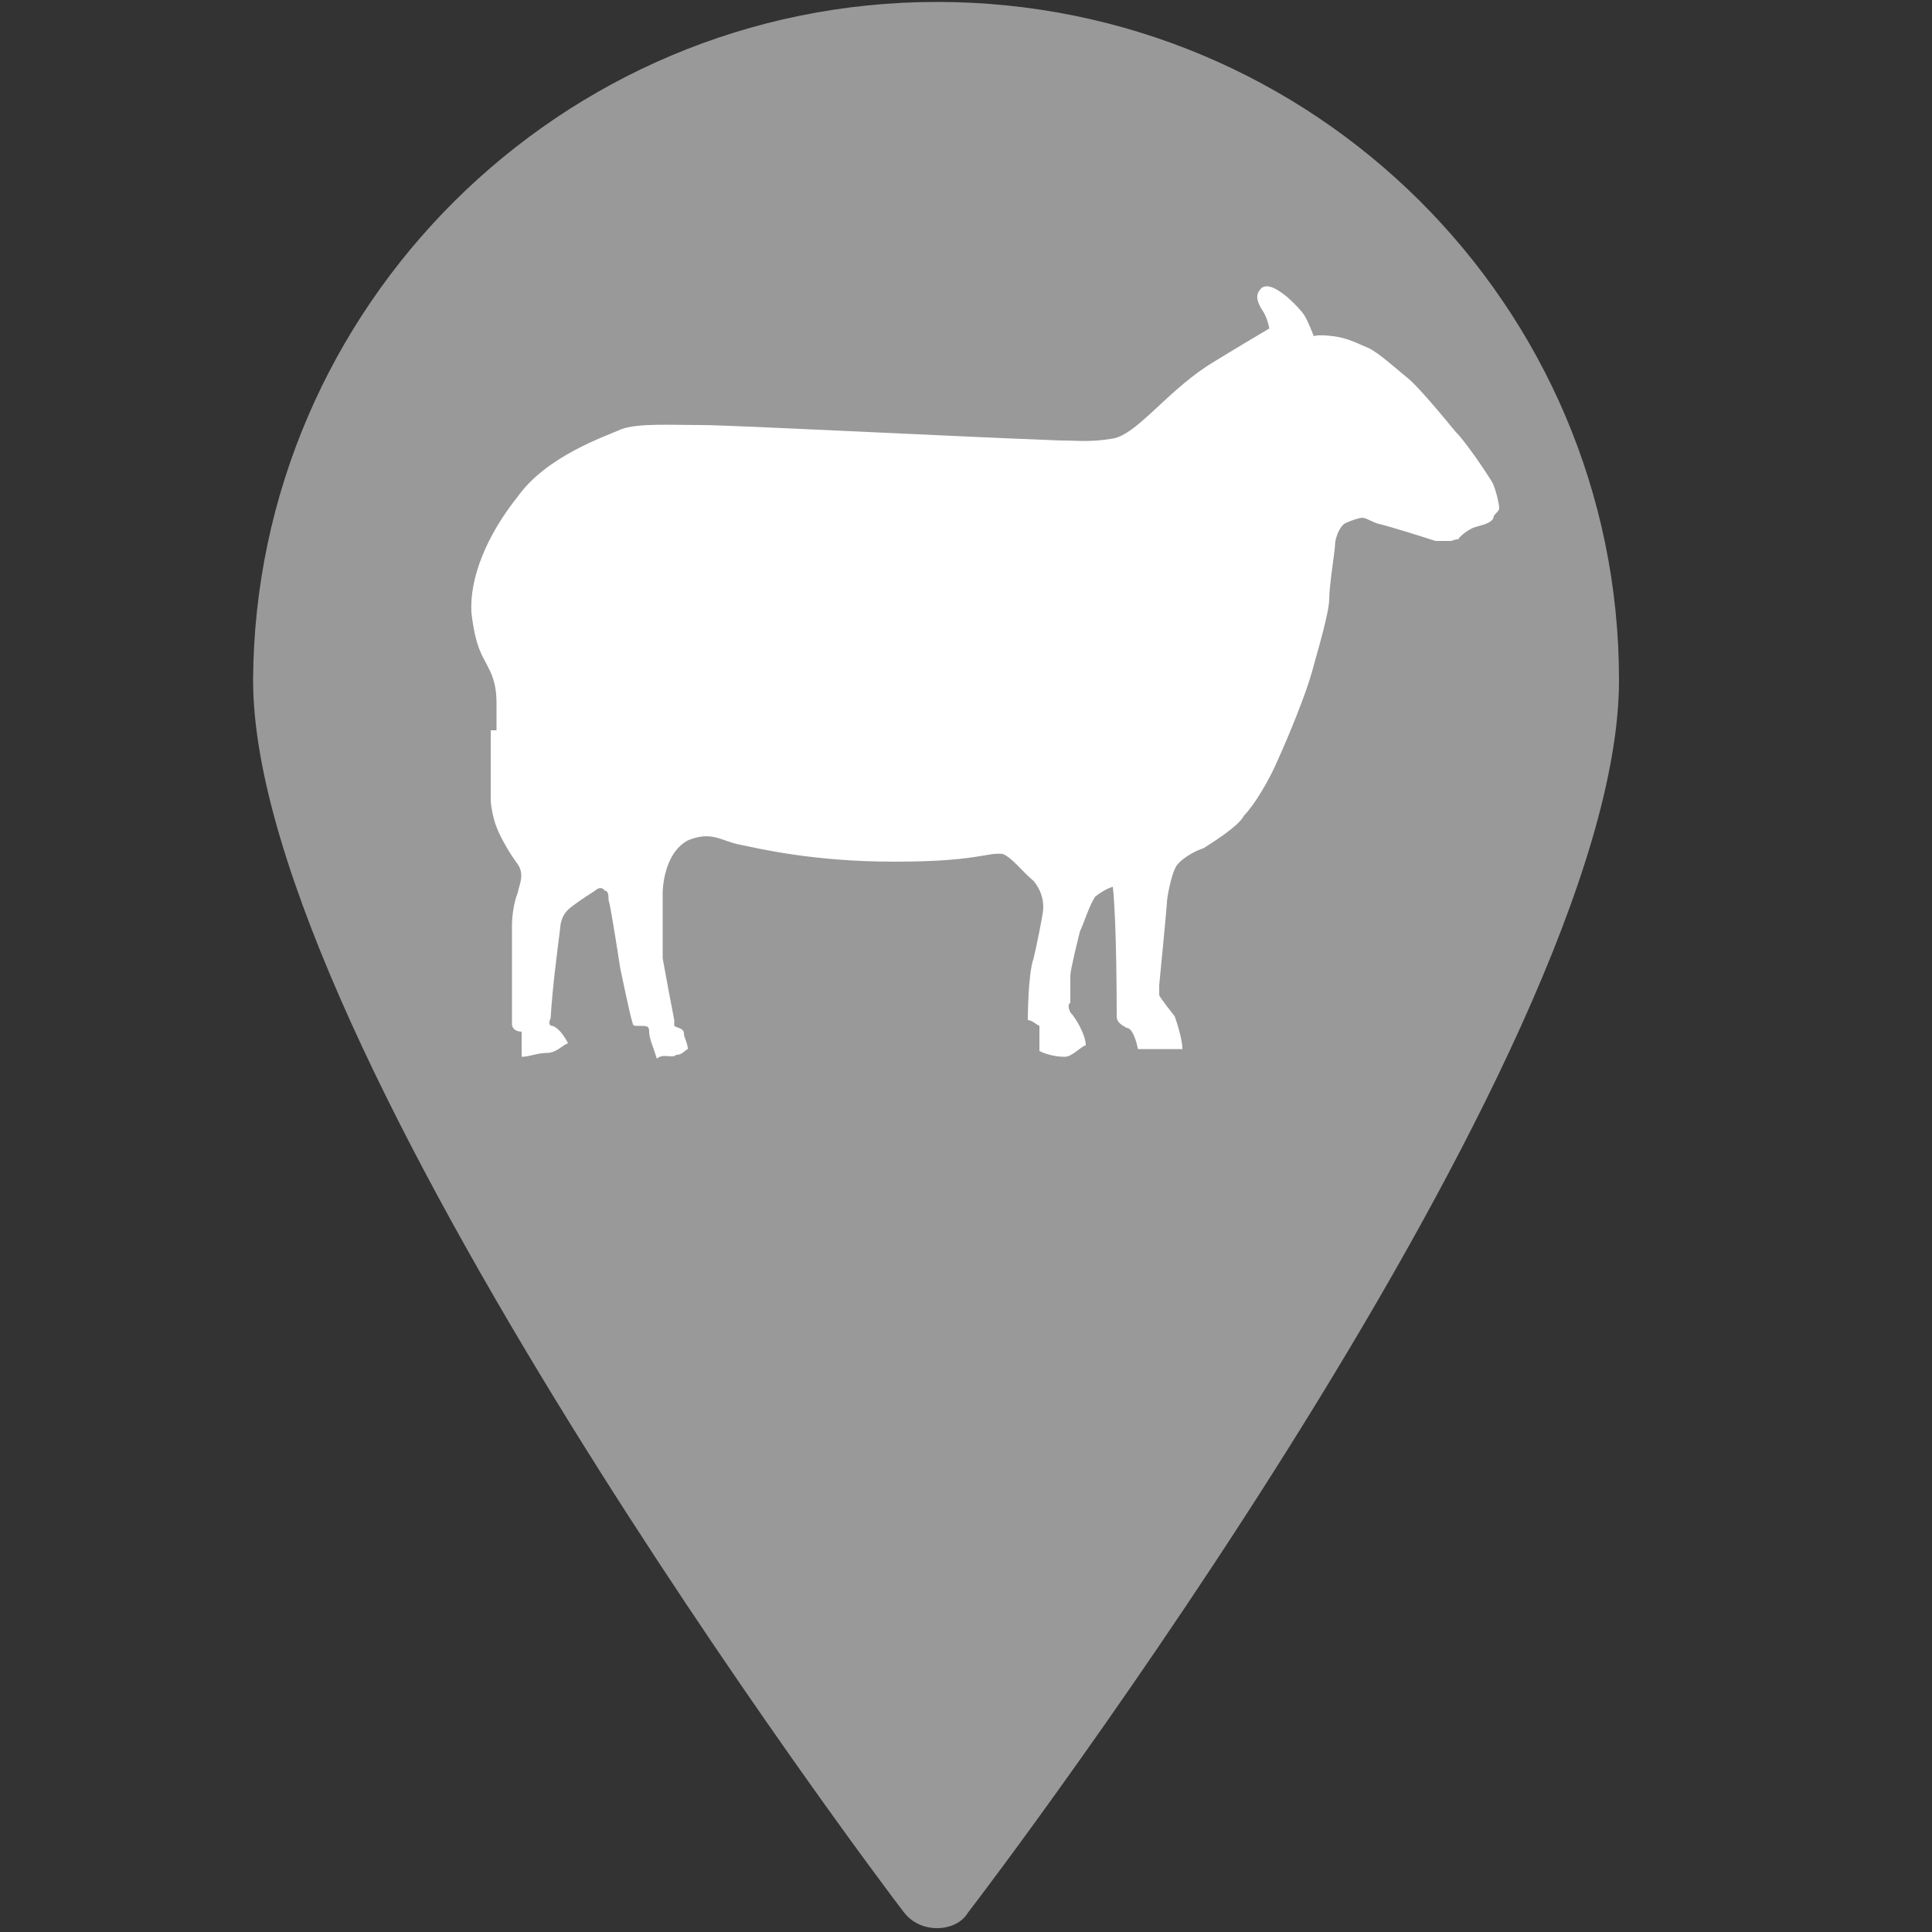
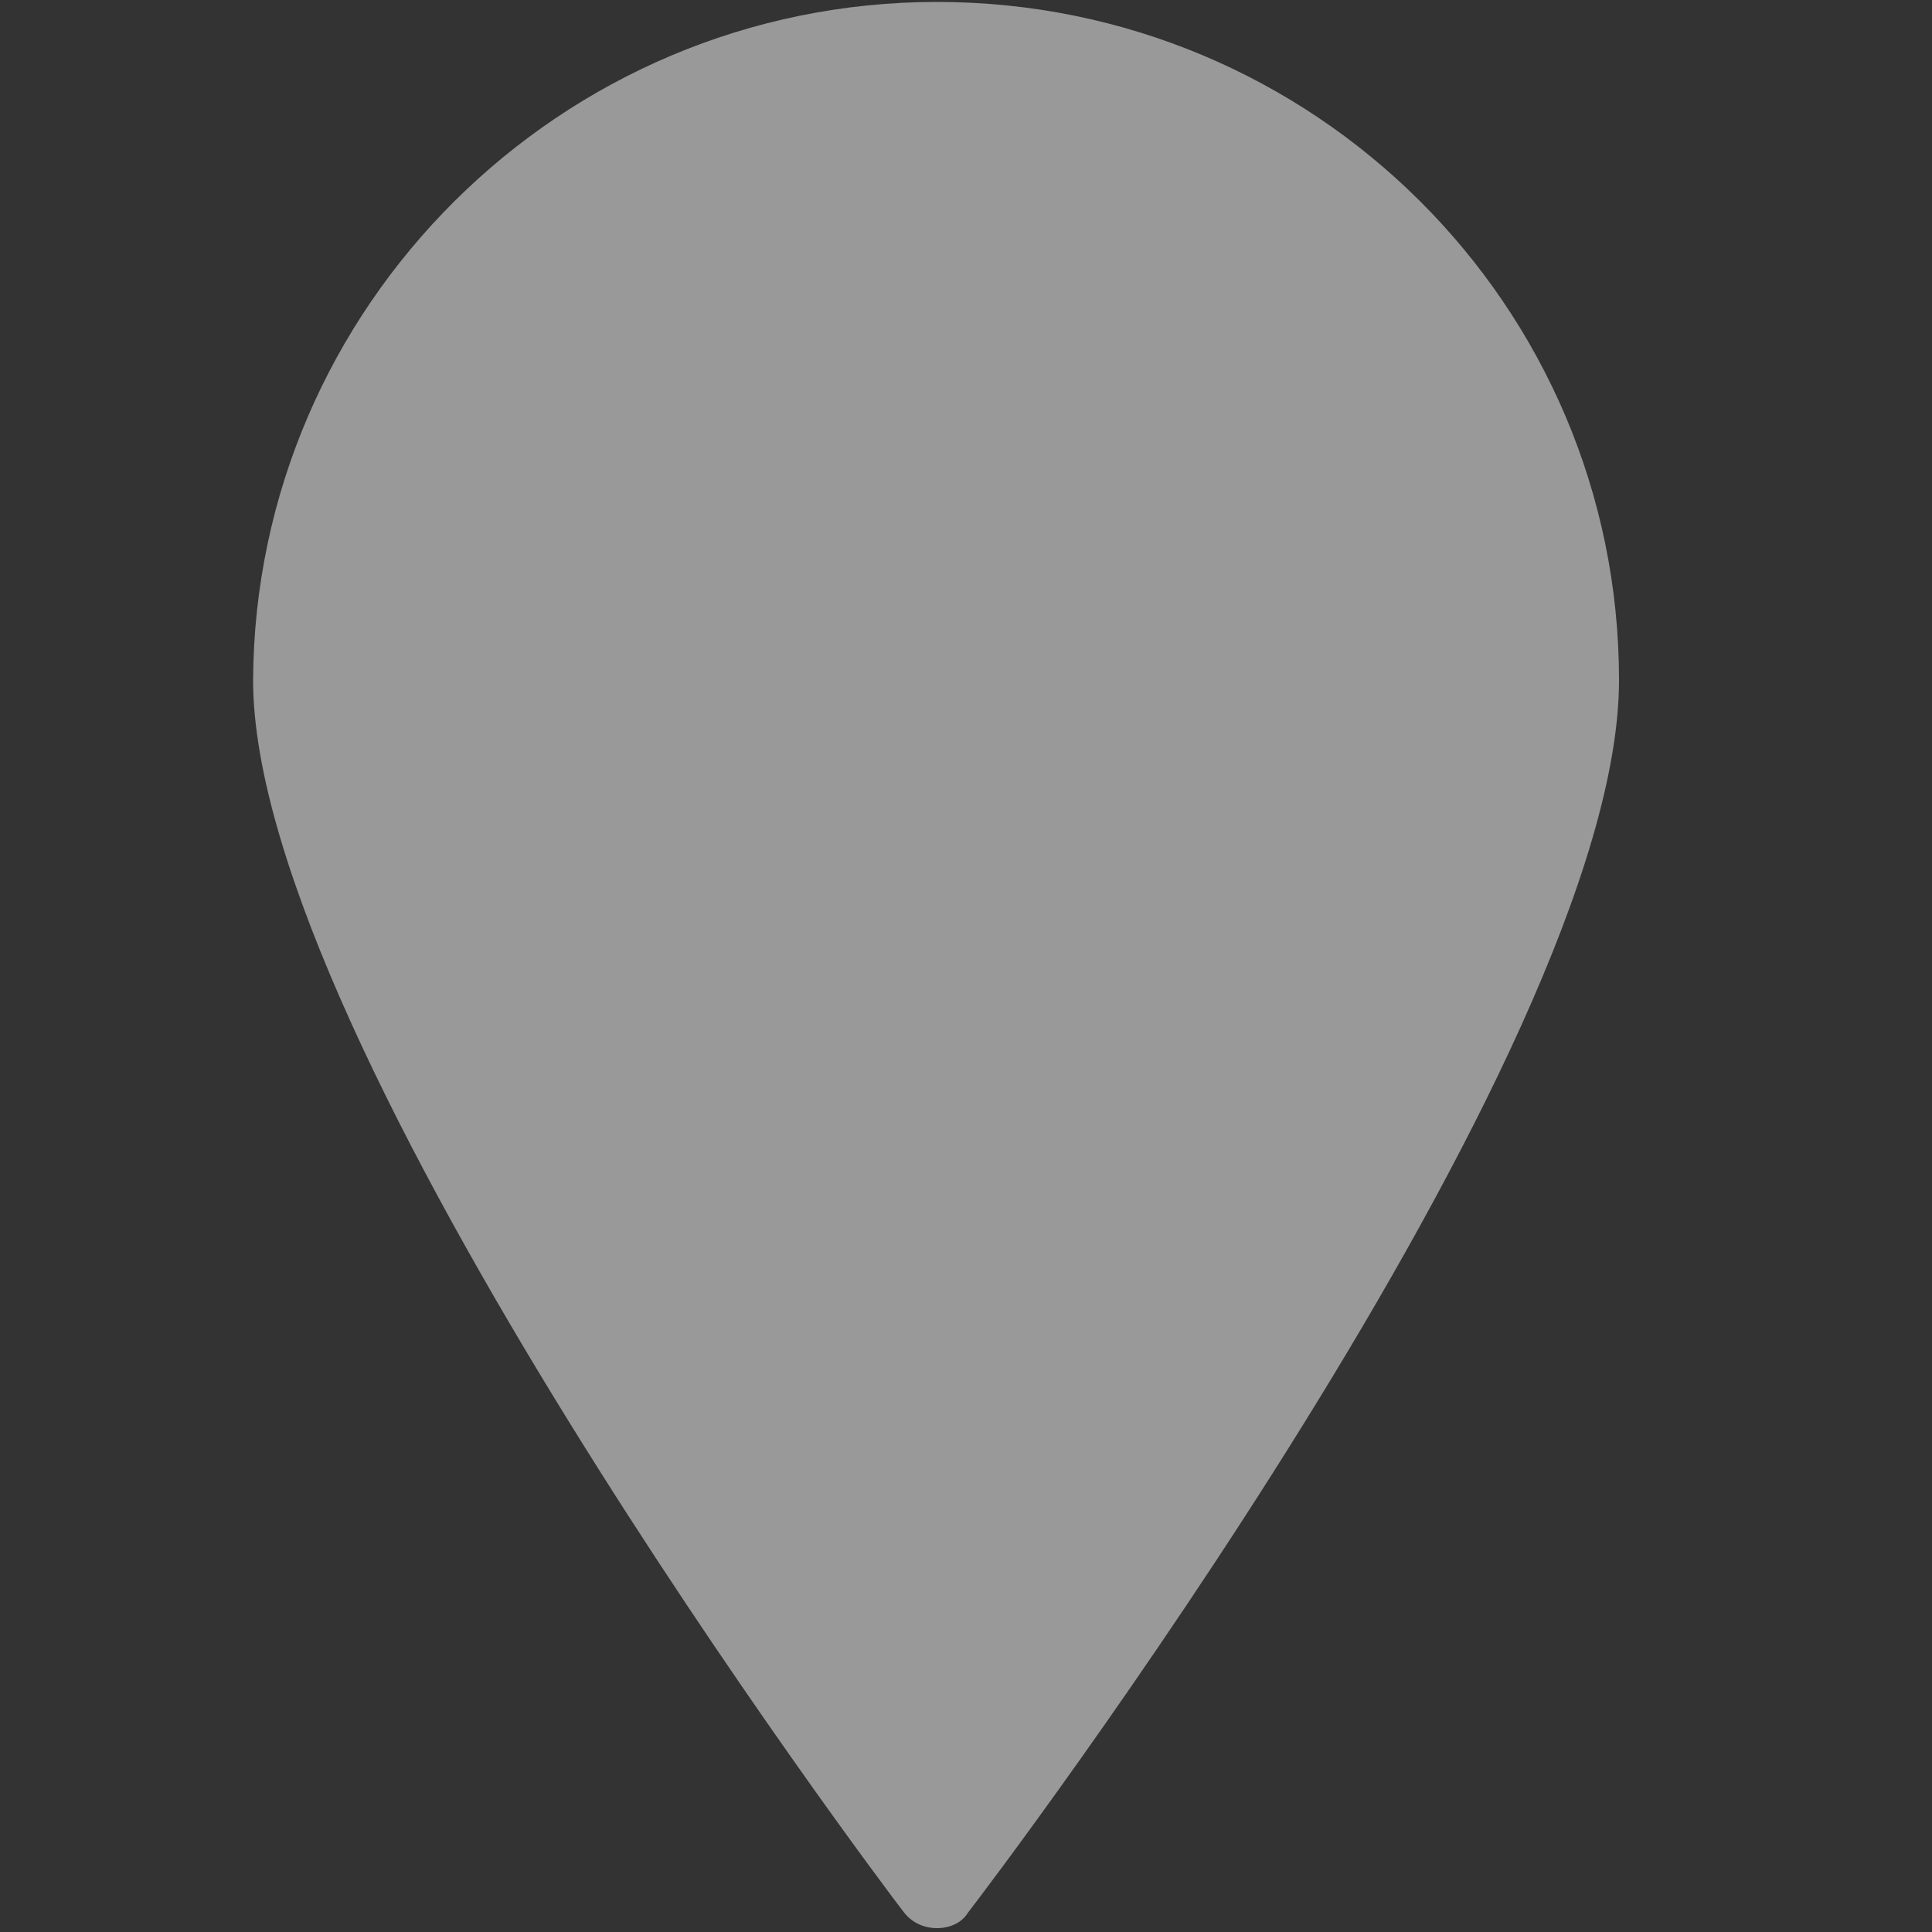
<svg xmlns="http://www.w3.org/2000/svg" id="Layer_1" version="1.1" viewBox="0 0 100 100">
  <rect x="0" y="0" width="100" height="100" fill="#333333" stroke="none" />
  <defs>
    <style>
      .st0 {
        fill: #fff;
      }

      .st1 {
        fill: #999;
      }
    </style>
  </defs>
  <path class="st1" d="M48.5,99.8c-.7,0-1.3-.3-1.7-.8-1.4-1.8-33.7-44.8-33.7-63.8C13.2,15.9,29,.1,48.5.1s35.3,15.7,35.3,35.1-32.3,62-33.7,63.8c-.3.5-.9.8-1.6.8h0Z" />
-   <path class="st0" d="M25.4,37.7v3.7c0,.4.2,1.2.3,1.4.1.3.5,1.1,1,1.8.5.6.2,1.1.1,1.6-.2.5-.3,1.2-.3,1.7v5.1c0,.3.3.4.5.4v1.3c.4,0,.8-.2,1.3-.2s.8-.4,1.1-.5c-.2-.4-.5-.8-.8-.9-.3,0-.1-.4-.1-.4.1-1.6.3-3.1.5-4.7,0,0,0-.6.5-1s1.3-.9,1.3-.9c0,0,.3-.3.5,0,.2,0,.2.3.2.5.1.2.6,3.5.6,3.5,0,0,.5,2.4.6,2.7s0,.3.4.3.5,0,.5.3.2.8.2.8l.2.6c.3-.3.8,0,1-.2.3,0,.4-.2.6-.3,0-.3-.2-.6-.2-.8,0-.3-.4-.3-.5-.4v-.3c-.2-1-.4-2.1-.6-3.2v-3.4s0-2,1.3-2.7c1.2-.5,1.7,0,2.6.2,1,.2,3.8.9,8.1.9s4.8-.5,5.6-.4c.5.2,1,.9,1.6,1.4.5.6.5,1.2.5,1.4,0,.3-.4,2.2-.5,2.6-.3.8-.3,3.2-.3,3.2.2,0,.4.2.6.3v1.3c.4.2.9.3,1.3.3s.8-.5,1.1-.6c0-.5-.5-1.4-.8-1.7-.2-.4,0-.5,0-.5v-1.4c0-.3.4-1.9.5-2.3.2-.4.5-1.4.8-1.8.5-.4.9-.5.9-.5.2,1.8.2,6.3.2,6.7s.4.5.5.6c.3,0,.5.6.6,1.1h2.3c0-.6-.4-1.7-.4-1.7,0,0-.8-1-.8-1.1v-.5s.4-4.1.4-4.3.2-1.4.5-1.9c.4-.5,1.1-.8,1.4-.9.3-.2,1.8-1.1,2.1-1.7.5-.5,1.3-1.8,1.8-3,.5-1.1,1.4-3.3,1.7-4.4.3-1.1.9-3.1.9-3.8s.3-2.5.3-2.8.2-.9.5-1.1c.4-.2.8-.3.9-.3.2,0,.5.2.8.3.5.1,2.7.8,3,.9h.8s.3-.1.4-.1c0-.1.5-.5.8-.6s.9-.2,1-.5c0-.2.3-.3.3-.5s-.2-1.1-.4-1.4c-.5-.8-1.4-2.1-1.9-2.6-.4-.5-1.9-2.3-2.4-2.7-.5-.4-1.6-1.4-2.1-1.6s-1-.5-1.8-.6-1,0-1,0c0,0-.3-.8-.5-1.1-.2-.3-.8-.9-1.1-1.1-.4-.3-.8-.5-1.1-.3-.3.3-.3.6,0,1.1.3.4.4,1,.4,1,0,0-2.7,1.6-3.3,2-2.1,1.4-3.6,3.5-4.8,3.7s-1.8.1-2.7.1c-5.4-.2-17-.8-18.6-.8s-3.2-.1-4.1.2c-.9.4-3.9,1.4-5.4,3.5-1.6,2-2.5,4.2-2.4,6,.2,1.8.6,2.3.8,2.7s.5.9.5,2v1.4h-.3Z" />
</svg>